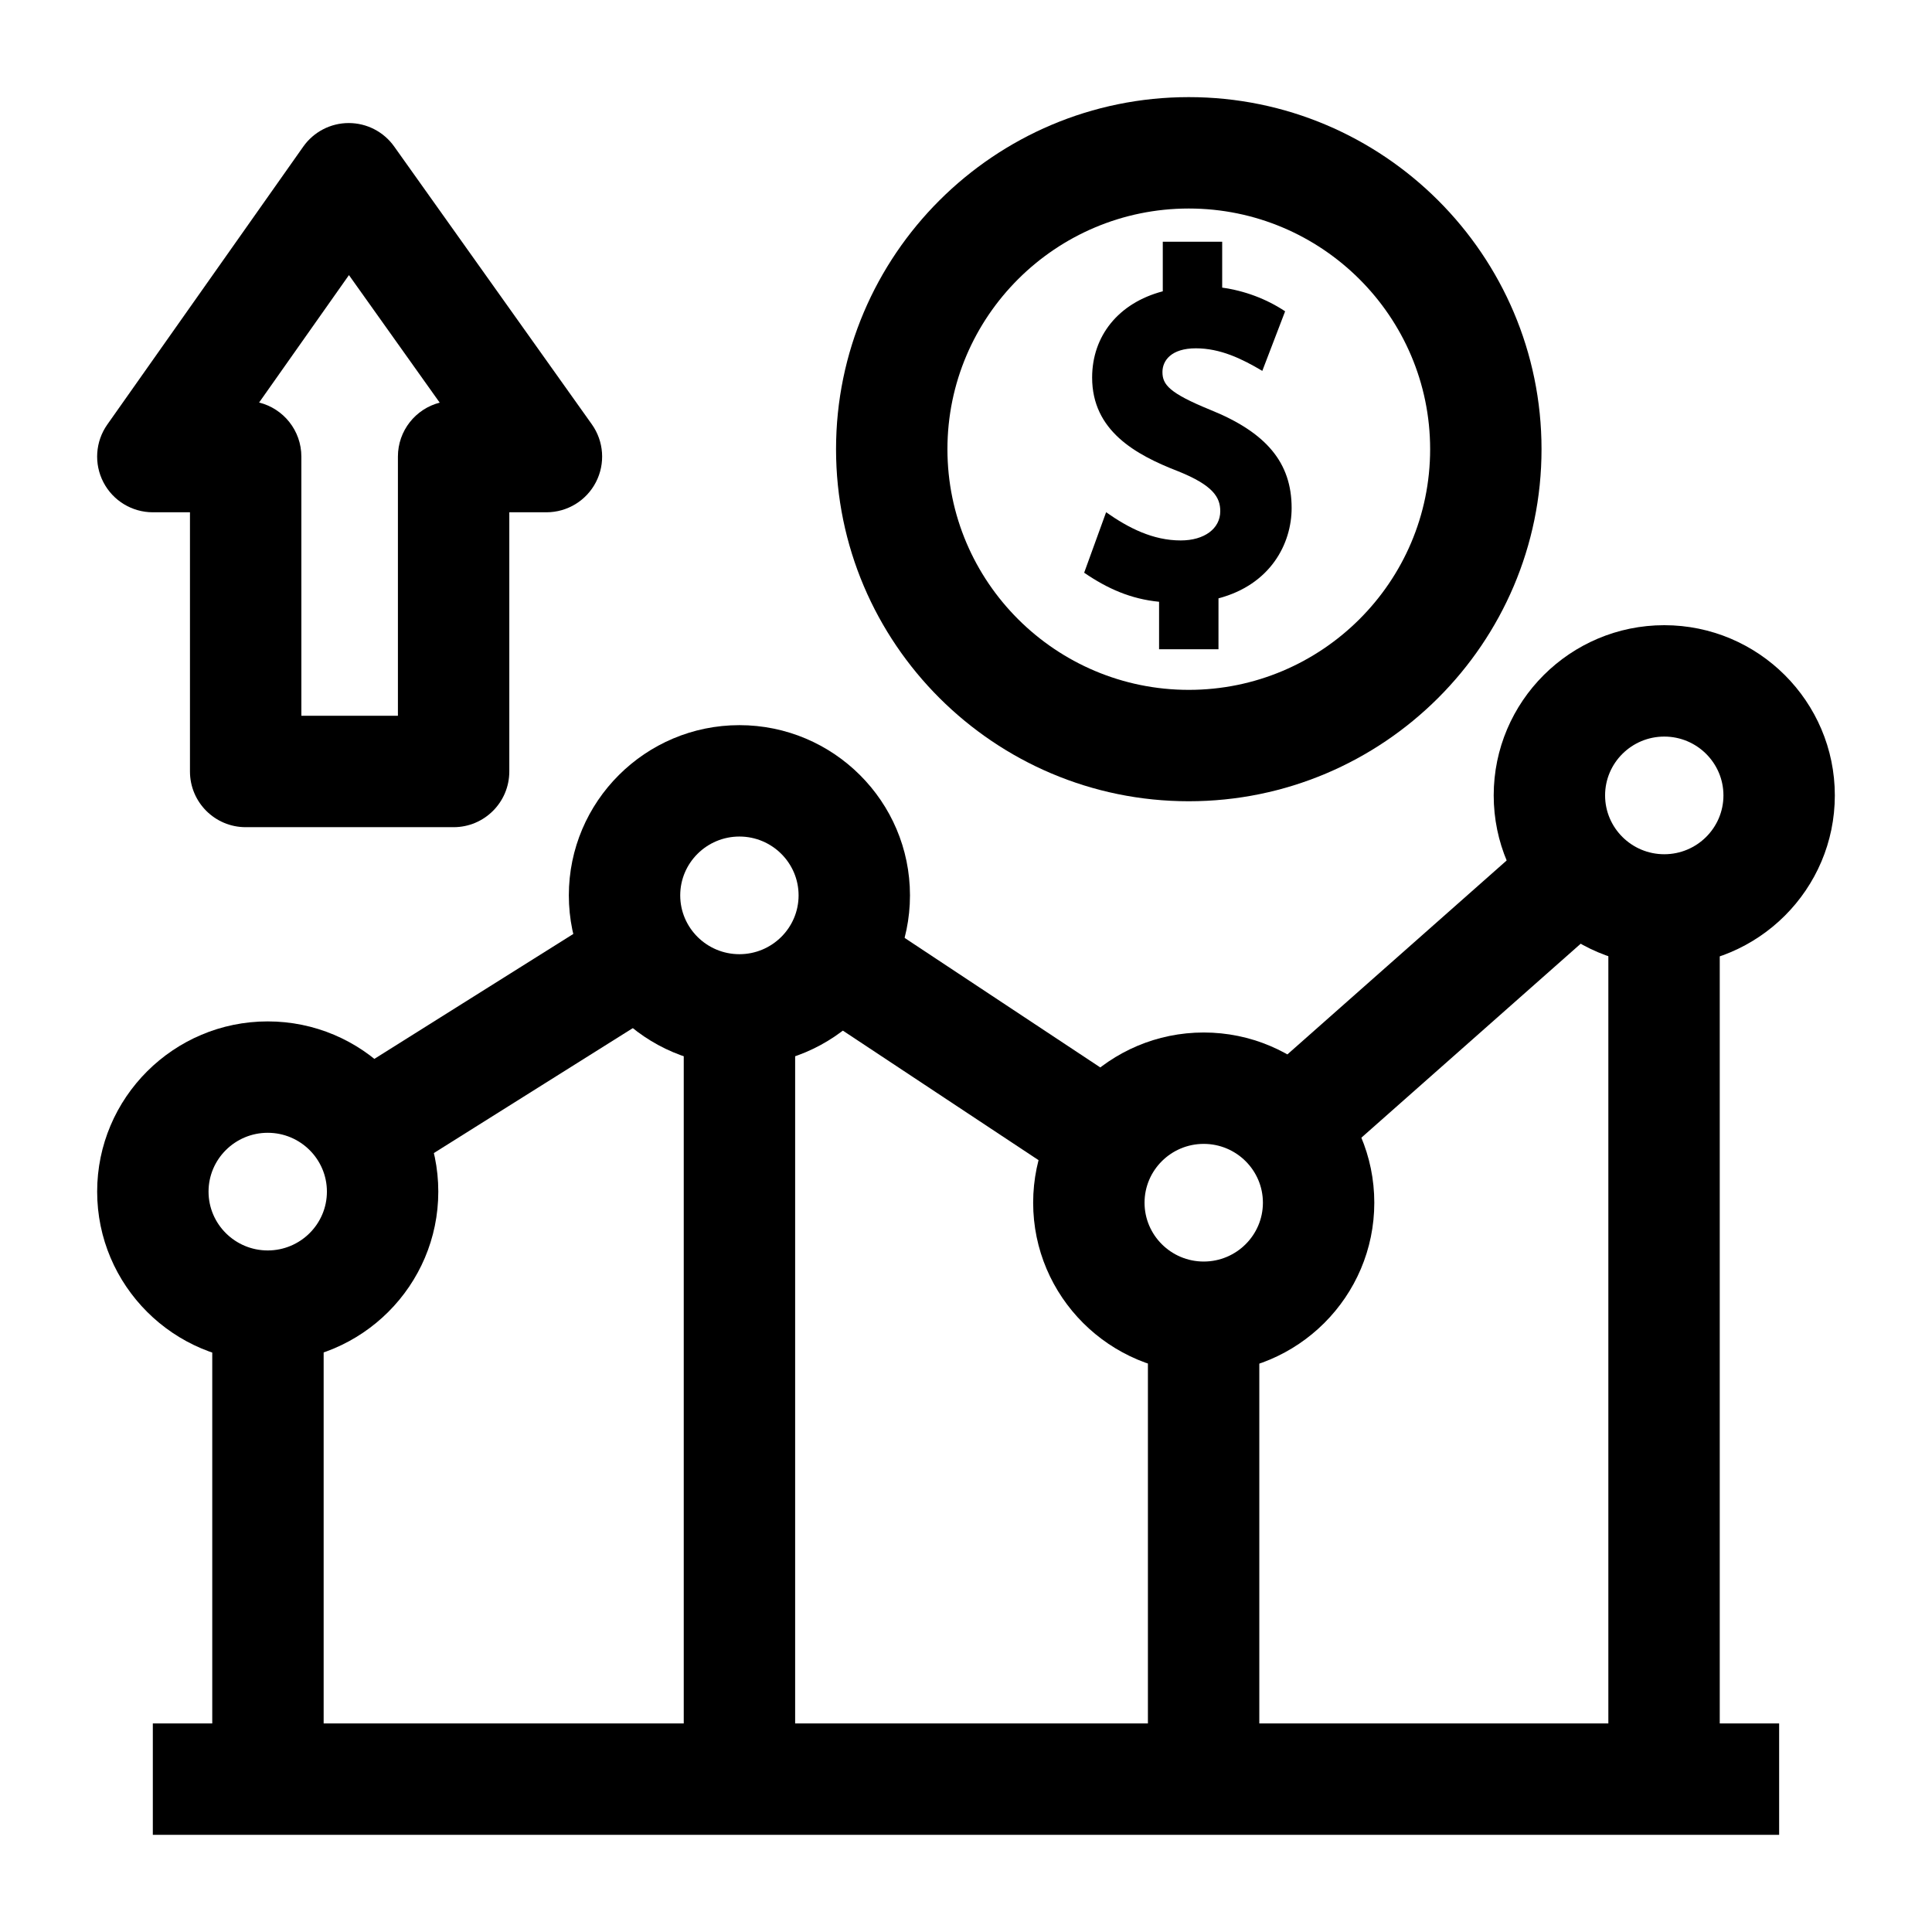
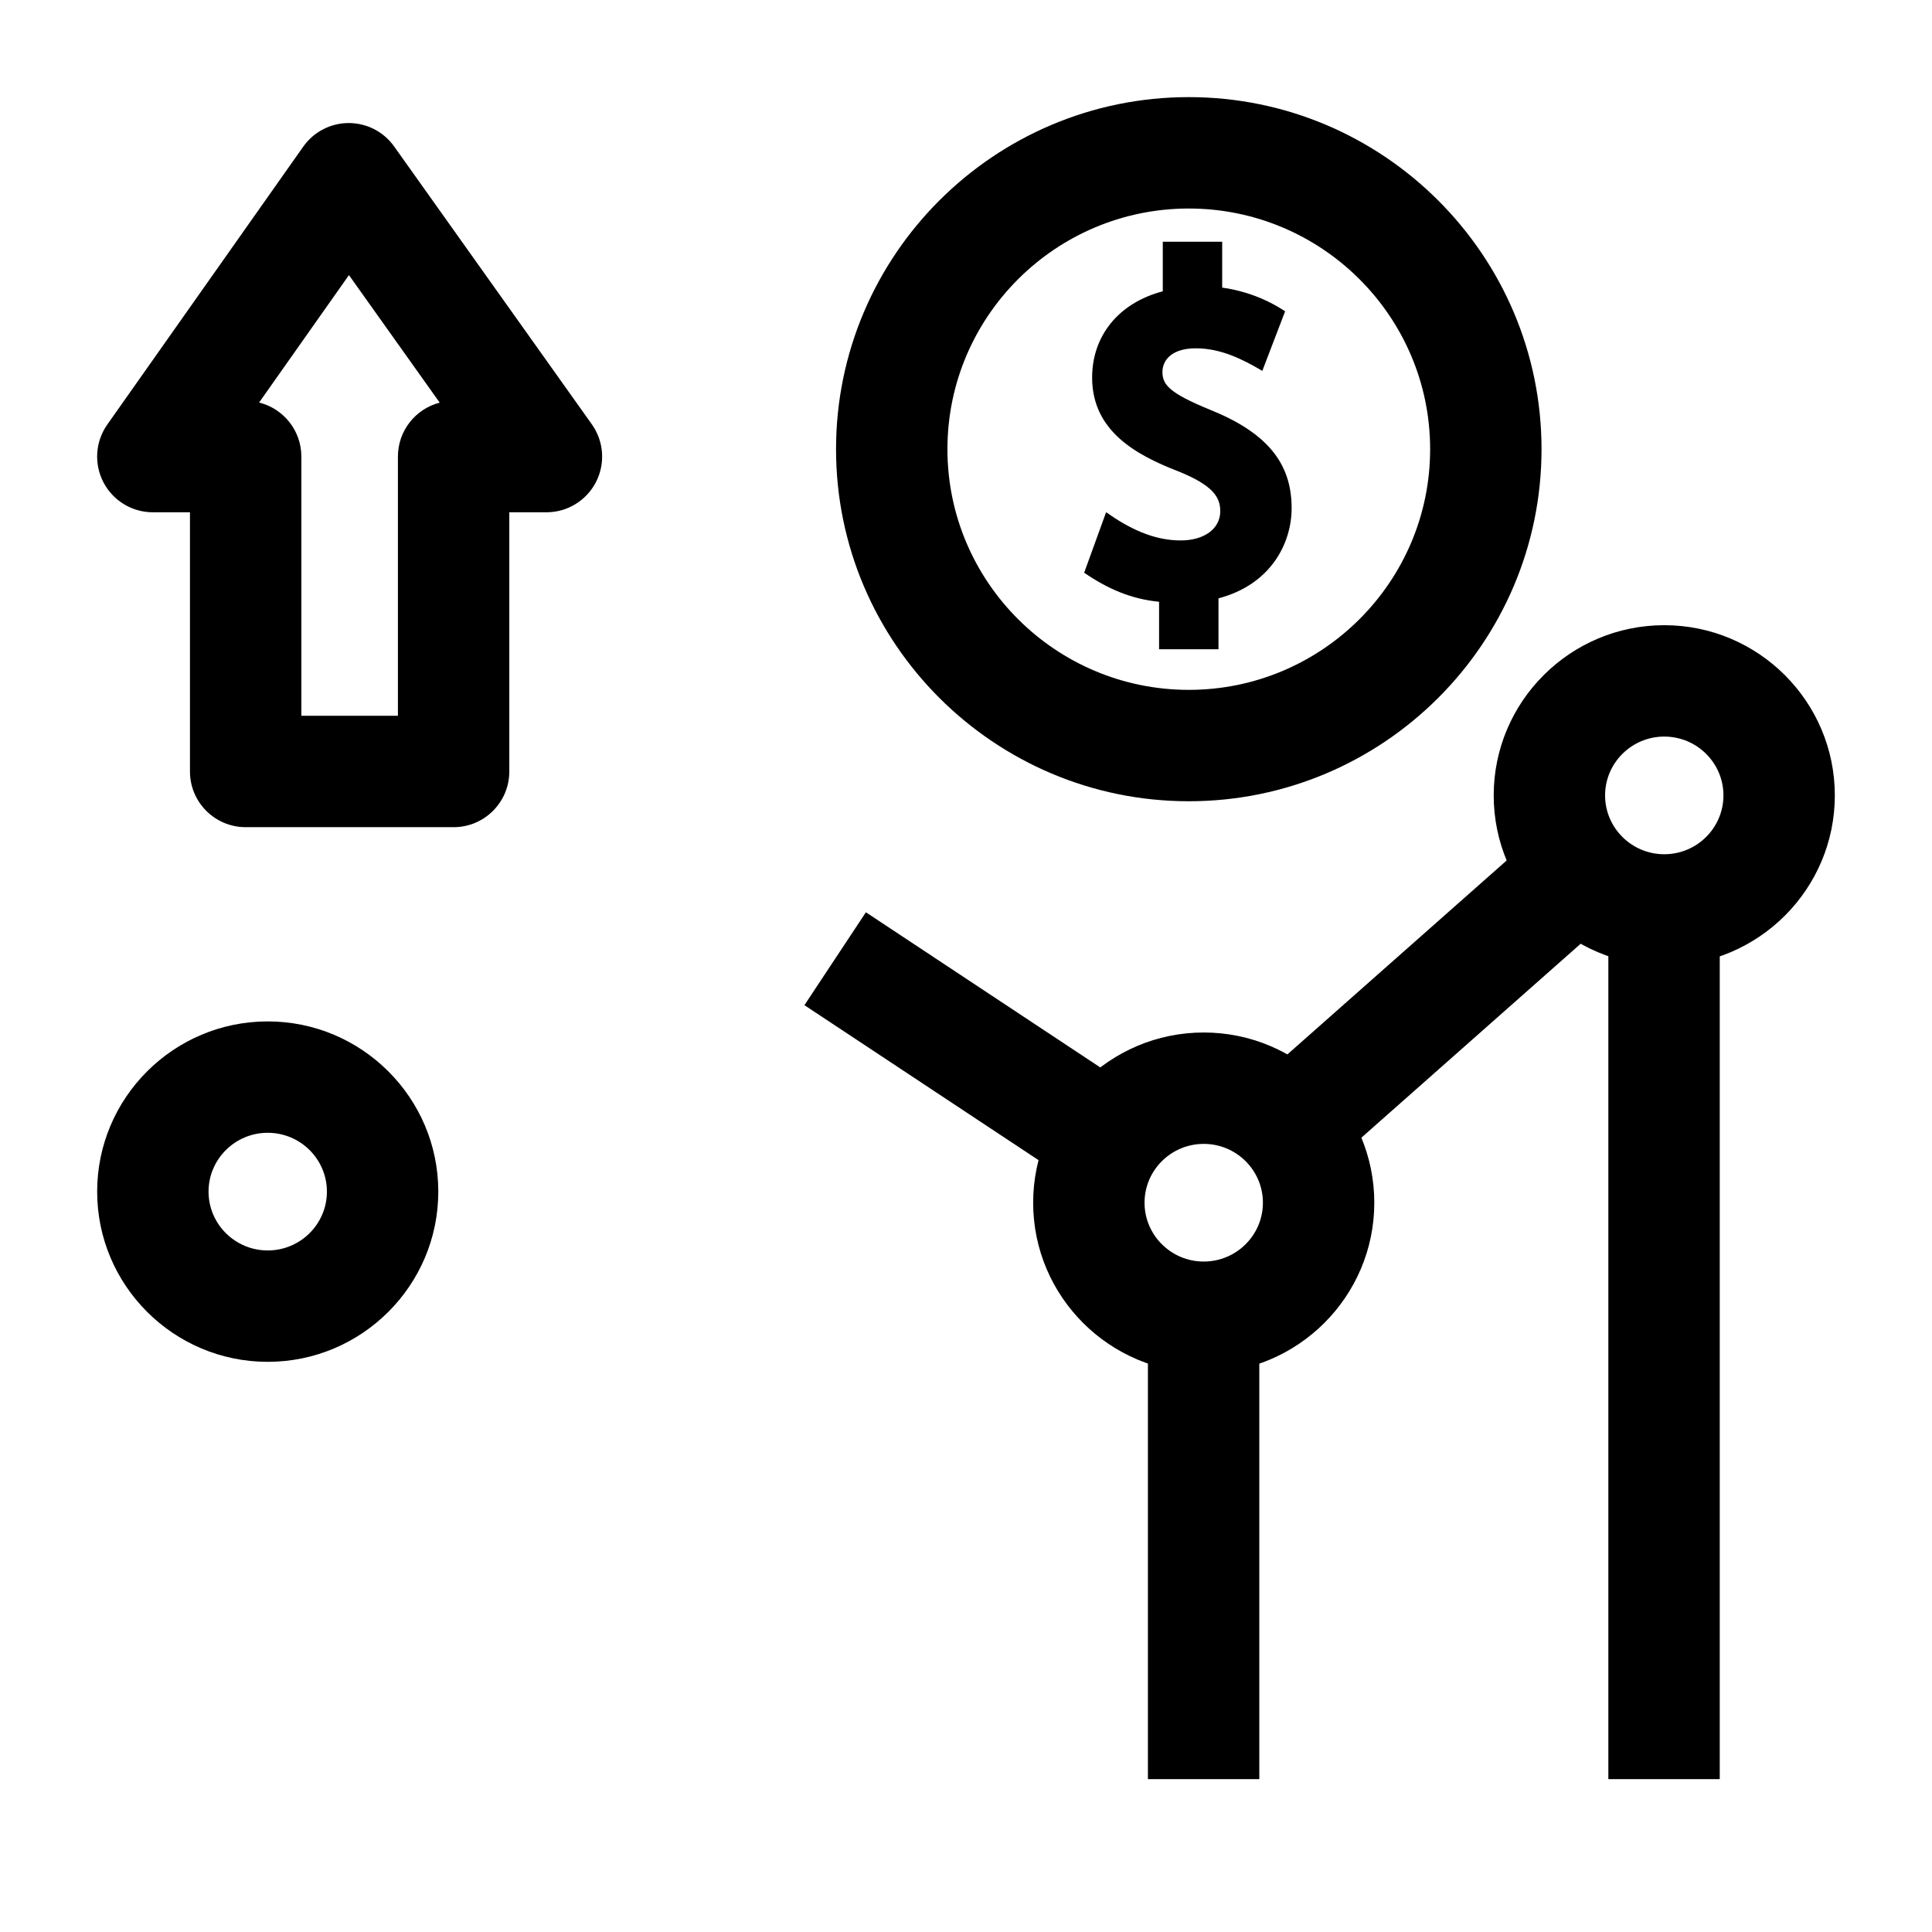
<svg xmlns="http://www.w3.org/2000/svg" fill="#000000" width="800px" height="800px" version="1.1" viewBox="144 144 512 512">
  <g>
-     <path d="m184.5 600.73h430.99v29.52h-430.99z" />
    <path d="m476 431.54 76.52-67.676 19.559 22.113-76.52 67.676z" />
    <path d="m357.18 410.38 16.293-24.617 72.328 47.879-16.293 24.617z" />
-     <path d="m232.85 431.12 73.496-46.152 15.699 25-73.496 46.152z" />
    <path d="m214.95 504.9c-24.926 0-45.203-20.234-45.203-45.109 0-24.871 20.277-45.109 45.203-45.109 24.926 0 45.203 20.234 45.203 45.109s-20.277 45.109-45.203 45.109zm0-60.699c-8.648 0-15.684 6.992-15.684 15.59 0 8.598 7.035 15.59 15.684 15.59 8.648 0 15.684-6.992 15.684-15.59 0-8.594-7.035-15.59-15.684-15.59z" />
-     <path d="m339.95 426.39c-24.926 0-45.203-20.234-45.203-45.109 0-24.871 20.277-45.109 45.203-45.109s45.203 20.234 45.203 45.109-20.277 45.109-45.203 45.109zm0-60.699c-8.648 0-15.684 6.992-15.684 15.59 0 8.594 7.035 15.59 15.684 15.59s15.684-6.992 15.684-15.59c0-8.594-7.035-15.59-15.684-15.59z" />
    <path d="m463 507.84c-24.926 0-45.203-20.234-45.203-45.109s20.277-45.109 45.203-45.109c24.926 0 45.203 20.234 45.203 45.109 0 24.871-20.277 45.109-45.203 45.109zm0-60.699c-8.648 0-15.684 6.992-15.684 15.59 0 8.594 7.035 15.59 15.684 15.59 8.648 0 15.684-6.992 15.684-15.59s-7.035-15.59-15.684-15.59z" />
    <path d="m585.05 399.9c-24.926 0-45.203-20.234-45.203-45.109s20.277-45.109 45.203-45.109c24.926 0 45.199 20.238 45.199 45.109 0 24.875-20.277 45.109-45.199 45.109zm0-60.699c-8.648 0-15.684 6.992-15.684 15.59 0 8.594 7.035 15.59 15.684 15.59 8.648 0 15.68-6.992 15.68-15.59 0-8.594-7.035-15.59-15.68-15.59z" />
-     <path d="m325.2 411.63h29.52v203.86h-29.52z" />
    <path d="m448.21 492.77h29.52v122.72h-29.52z" />
-     <path d="m200.25 489.83h29.52v125.66h-29.52z" />
    <path d="m570.23 384.78h29.52v230.71h-29.52z" />
    <path d="m459.04 356.34c-51.547 0-93.48-41.855-93.48-93.301 0-51.445 41.934-93.301 93.48-93.301 51.547 0 93.48 41.855 93.48 93.301 0 51.445-41.938 93.301-93.48 93.301zm0-157.08c-35.27 0-63.961 28.613-63.961 63.781s28.691 63.781 63.961 63.781c35.27 0 63.961-28.613 63.961-63.781s-28.695-63.781-63.961-63.781z" />
    <path d="m452.06 242.6c0-3.043 2.328-6.293 8.859-6.293 6.465 0 12.176 2.754 17.605 5.981l6.047-15.789c-4.957-3.297-10.781-5.465-16.68-6.273v-12.16h-15.742v13.133c-11.809 3.106-18.723 11.895-18.723 22.855 0 14.07 11.461 20.445 22.742 24.816 9.348 3.746 11.215 6.945 11.215 10.598 0 4.637-4.227 7.754-10.48 7.754-7.398 0-13.875-3.32-19.773-7.477l-5.816 16.031c6.168 4.219 12.352 6.965 19.852 7.699v12.586h15.742l0.004-13.496c13.777-3.633 19.383-14.457 19.383-23.945 0-11.977-6.66-20.004-21.594-26.023-10.816-4.422-12.641-6.656-12.641-9.996z" />
    <path d="m264.21 363.21h-55.105c-8.152 0-14.762-6.609-14.762-14.762v-68.691l-9.84 0.004c-5.512 0-10.566-3.07-13.102-7.965-2.539-4.894-2.137-10.793 1.043-15.301l51.918-73.633c2.758-3.914 7.242-6.246 12.031-6.254h0.031c4.777 0 9.258 2.312 12.027 6.203l52.387 73.633c3.203 4.5 3.625 10.414 1.09 15.324-2.531 4.91-7.594 7.992-13.117 7.992h-9.84v68.691c-0.004 8.152-6.609 14.758-14.762 14.758zm-40.344-29.52h25.586v-68.691c0-6.879 4.707-12.66 11.074-14.297l-24.051-33.797-23.809 33.77c6.43 1.594 11.199 7.402 11.199 14.328z" />
  </g>
</svg>